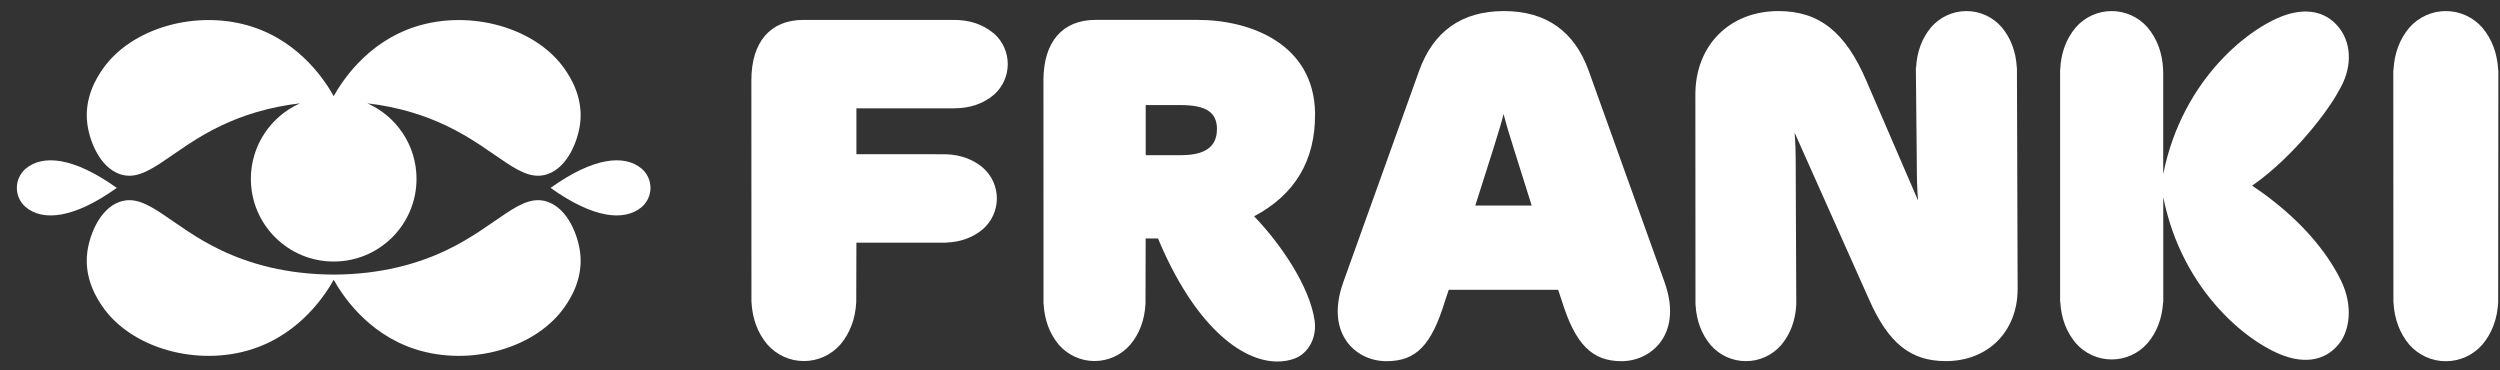
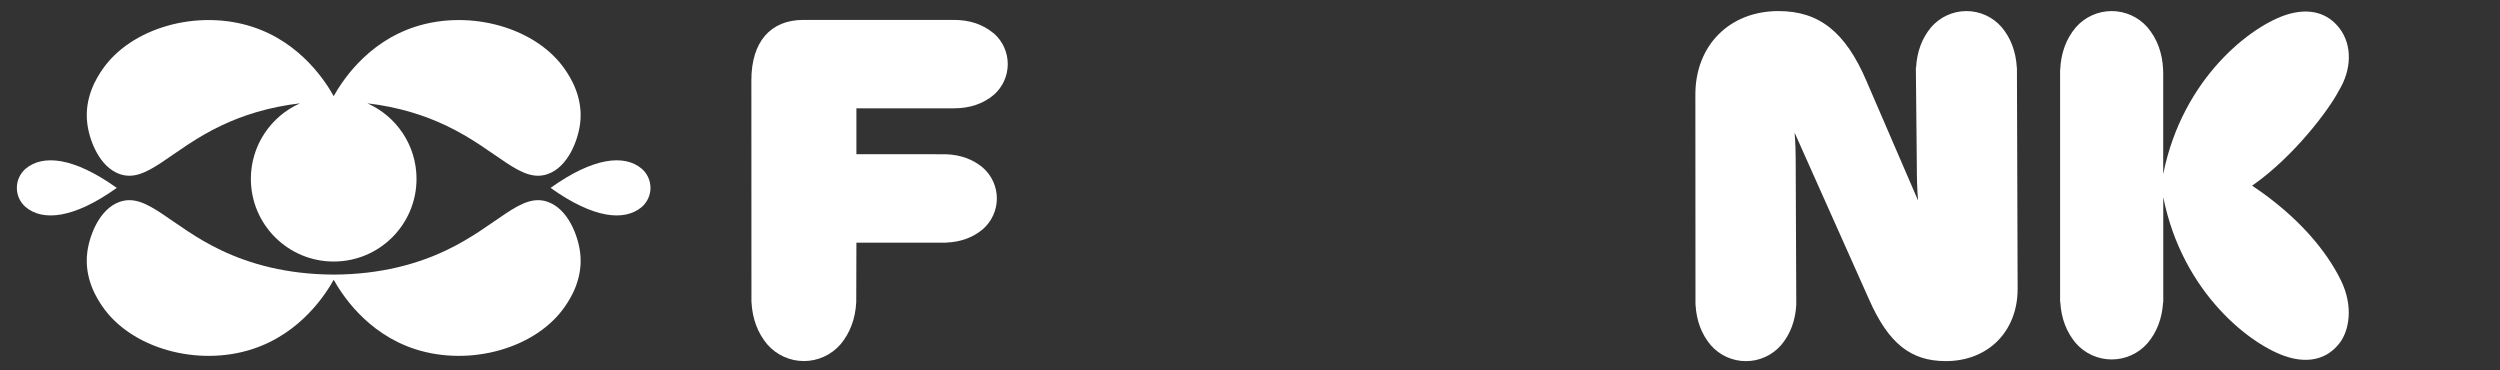
<svg xmlns="http://www.w3.org/2000/svg" width="135" height="20" viewBox="0 0 135 20" fill="none">
  <rect x="0" y="0" width="135" height="20" fill="#333333" stroke="none" />
  <g id="Group 657324449">
    <g id="Header">
      <g id="Franki Logo Lockup Gold">
        <g id="Franki">
-           <path id="Vector" d="M71.011 6.184H71.013V6.088C70.945 2.388 67.555 1.074 64.671 1.074H59.157C57.371 1.074 56.346 2.265 56.346 4.338L56.35 16.401H56.354C56.401 17.277 56.678 18.025 57.185 18.625C57.669 19.177 58.369 19.496 59.105 19.496C59.84 19.496 60.54 19.179 61.026 18.623C61.533 18.023 61.812 17.275 61.857 16.401L61.865 12.876H62.532C64.494 17.579 67.029 19.522 68.981 19.522C69.292 19.522 69.59 19.474 69.868 19.376C70.649 19.106 71.121 18.238 70.99 17.316C70.731 15.489 69.178 13.189 67.722 11.68C69.921 10.518 71.026 8.668 71.011 6.182V6.184ZM65.714 6.977C65.714 7.922 65.08 8.379 63.778 8.379H61.868V5.674H63.753C65.129 5.674 65.716 6.064 65.716 6.975L65.714 6.977Z" fill="white" />
-           <path id="Vector_2" d="M85.794 3.832C85.025 1.687 83.485 0.598 81.212 0.598C78.94 0.598 77.4 1.685 76.63 3.832L72.544 15.219C71.962 16.844 72.317 17.86 72.716 18.428C73.191 19.101 73.994 19.504 74.867 19.504C76.465 19.504 77.293 18.656 78.026 16.268L78.233 15.648H84.139L84.346 16.267C85.072 18.595 85.973 19.504 87.558 19.504C88.423 19.504 89.226 19.099 89.703 18.422C90.104 17.854 90.459 16.836 89.881 15.221L85.794 3.834V3.832ZM82.712 11.099H79.666L80.618 8.102L80.762 7.637C80.94 7.063 81.092 6.578 81.194 6.154C81.325 6.677 81.513 7.299 81.76 8.077L82.712 11.101V11.099Z" fill="white" />
          <path id="Vector_3" d="M108.912 3.64H108.907C108.858 2.784 108.582 2.051 108.085 1.461C107.606 0.913 106.914 0.598 106.188 0.598C105.462 0.598 104.769 0.913 104.289 1.462C103.792 2.051 103.516 2.784 103.469 3.642H103.456L103.508 8.883C103.508 9.569 103.521 10.163 103.576 10.829L100.793 4.383C99.66 1.73 98.238 0.598 96.037 0.598C93.395 0.598 91.55 2.45 91.55 5.104L91.556 16.458H91.56C91.607 17.316 91.884 18.049 92.382 18.64C92.862 19.187 93.552 19.502 94.281 19.502C95.008 19.502 95.701 19.187 96.179 18.638C96.677 18.047 96.952 17.314 96.999 16.458L96.969 9.11C96.969 8.242 96.954 7.68 96.907 7.161L100.953 16.223C101.992 18.551 103.186 19.5 105.075 19.5C107.357 19.5 108.952 17.897 108.952 15.603L108.914 3.64H108.912Z" fill="white" />
-           <path id="Vector_4" d="M134.901 3.77C134.852 2.876 134.565 2.111 134.047 1.496C133.55 0.926 132.832 0.598 132.075 0.598C131.319 0.598 130.601 0.924 130.101 1.496C129.584 2.111 129.297 2.874 129.248 3.77H129.238L129.244 16.334H129.248C129.297 17.228 129.584 17.993 130.101 18.61C130.599 19.179 131.317 19.506 132.074 19.506C132.83 19.506 133.548 19.179 134.047 18.608C134.565 17.993 134.852 17.228 134.901 16.334L134.911 3.77H134.901Z" fill="white" />
          <path id="Vector_5" d="M53.659 1.8C53.087 1.319 52.365 1.075 51.513 1.075H43.385C41.598 1.075 40.574 2.265 40.574 4.338L40.578 16.325H40.581C40.63 17.219 40.917 17.984 41.437 18.601C41.934 19.17 42.653 19.497 43.409 19.497C44.165 19.497 44.884 19.17 45.383 18.599C45.901 17.984 46.188 17.219 46.237 16.325L46.246 13.105H51.076V13.101C51.864 13.073 52.535 12.831 53.074 12.377C53.554 11.958 53.83 11.352 53.83 10.715C53.83 10.078 53.554 9.47 53.072 9.05C52.535 8.599 51.864 8.357 51.076 8.329L46.246 8.325V5.849H51.515C52.367 5.849 53.089 5.605 53.663 5.124C54.144 4.704 54.419 4.098 54.419 3.461C54.419 2.824 54.144 2.218 53.661 1.797L53.659 1.8Z" fill="white" />
          <path id="Vector_6" d="M126.287 4.913C127.004 3.755 127.023 2.426 126.334 1.528C125.7 0.7 124.731 0.418 123.541 0.773C121.618 1.346 117.852 4.184 116.813 9.408V3.957L116.809 3.77C116.771 2.866 116.488 2.096 115.966 1.479C115.478 0.919 114.771 0.598 114.03 0.598C113.289 0.598 112.581 0.919 112.092 1.479C111.572 2.096 111.289 2.866 111.251 3.768H111.245V16.238L111.251 16.332H111.257C111.309 17.194 111.591 17.935 112.094 18.531C112.583 19.089 113.289 19.41 114.032 19.41C114.775 19.41 115.48 19.089 115.97 18.529C116.473 17.933 116.752 17.194 116.807 16.332H116.816V10.643C117.856 15.867 121.622 18.705 123.545 19.281C124.734 19.637 125.704 19.352 126.338 18.525C126.857 17.848 127.096 16.541 126.41 15.14C125.665 13.617 124.176 11.732 121.615 10.027C123.878 8.451 125.785 5.893 126.287 4.913Z" fill="white" />
        </g>
        <g id="Symbol">
          <g id="Group">
            <g id="Group_2">
              <g id="Group_3">
                <path id="Vector_7" d="M34.656 9.112C33.721 8.326 32.053 8.487 29.731 10.145C32.053 11.803 33.721 11.964 34.656 11.178C34.944 10.926 35.126 10.557 35.126 10.145C35.126 9.733 34.944 9.364 34.656 9.112Z" fill="white" />
                <path id="Vector_8" d="M1.38 9.113C1.092 9.365 0.91 9.734 0.91 10.146C0.91 10.558 1.092 10.927 1.38 11.178C2.315 11.964 3.984 11.804 6.305 10.146C3.984 8.488 2.315 8.326 1.38 9.113Z" fill="white" />
              </g>
              <g id="Group_4">
                <path id="Vector_9" d="M29.583 10.901C28.108 10.378 26.87 12.2 24.082 13.523C22.559 14.245 20.578 14.817 18.021 14.828C15.463 14.817 13.483 14.245 11.96 13.523C9.171 12.2 7.934 10.377 6.458 10.901C5.38 11.283 4.836 12.683 4.715 13.61C4.526 15.06 5.268 16.158 5.509 16.517C7.051 18.801 10.645 19.82 13.628 18.852C16.285 17.988 17.623 15.816 18.02 15.108C18.418 15.818 19.756 17.989 22.412 18.852C25.393 19.82 28.988 18.801 30.53 16.517C30.773 16.158 31.514 15.06 31.324 13.61C31.203 12.684 30.659 11.283 29.581 10.901H29.583Z" fill="white" />
                <path id="Vector_10" d="M6.459 9.398C7.934 9.921 9.171 8.099 11.96 6.776C13.1 6.235 14.498 5.779 16.2 5.579C14.637 6.275 13.547 7.839 13.547 9.658C13.547 12.124 15.55 14.123 18.02 14.123C20.49 14.123 22.492 12.124 22.492 9.658C22.492 7.84 21.403 6.275 19.84 5.579C21.543 5.779 22.94 6.235 24.08 6.776C26.869 8.099 28.106 9.922 29.581 9.398C30.66 9.016 31.203 7.616 31.324 6.689C31.513 5.239 30.772 4.141 30.53 3.782C28.989 1.498 25.394 0.48 22.412 1.448C19.754 2.311 18.417 4.483 18.02 5.191C17.622 4.481 16.284 2.31 13.628 1.448C10.646 0.48 7.052 1.498 5.509 3.782C5.267 4.141 4.526 5.239 4.716 6.689C4.836 7.615 5.38 9.016 6.459 9.398Z" fill="white" />
              </g>
            </g>
          </g>
        </g>
      </g>
    </g>
  </g>
</svg>